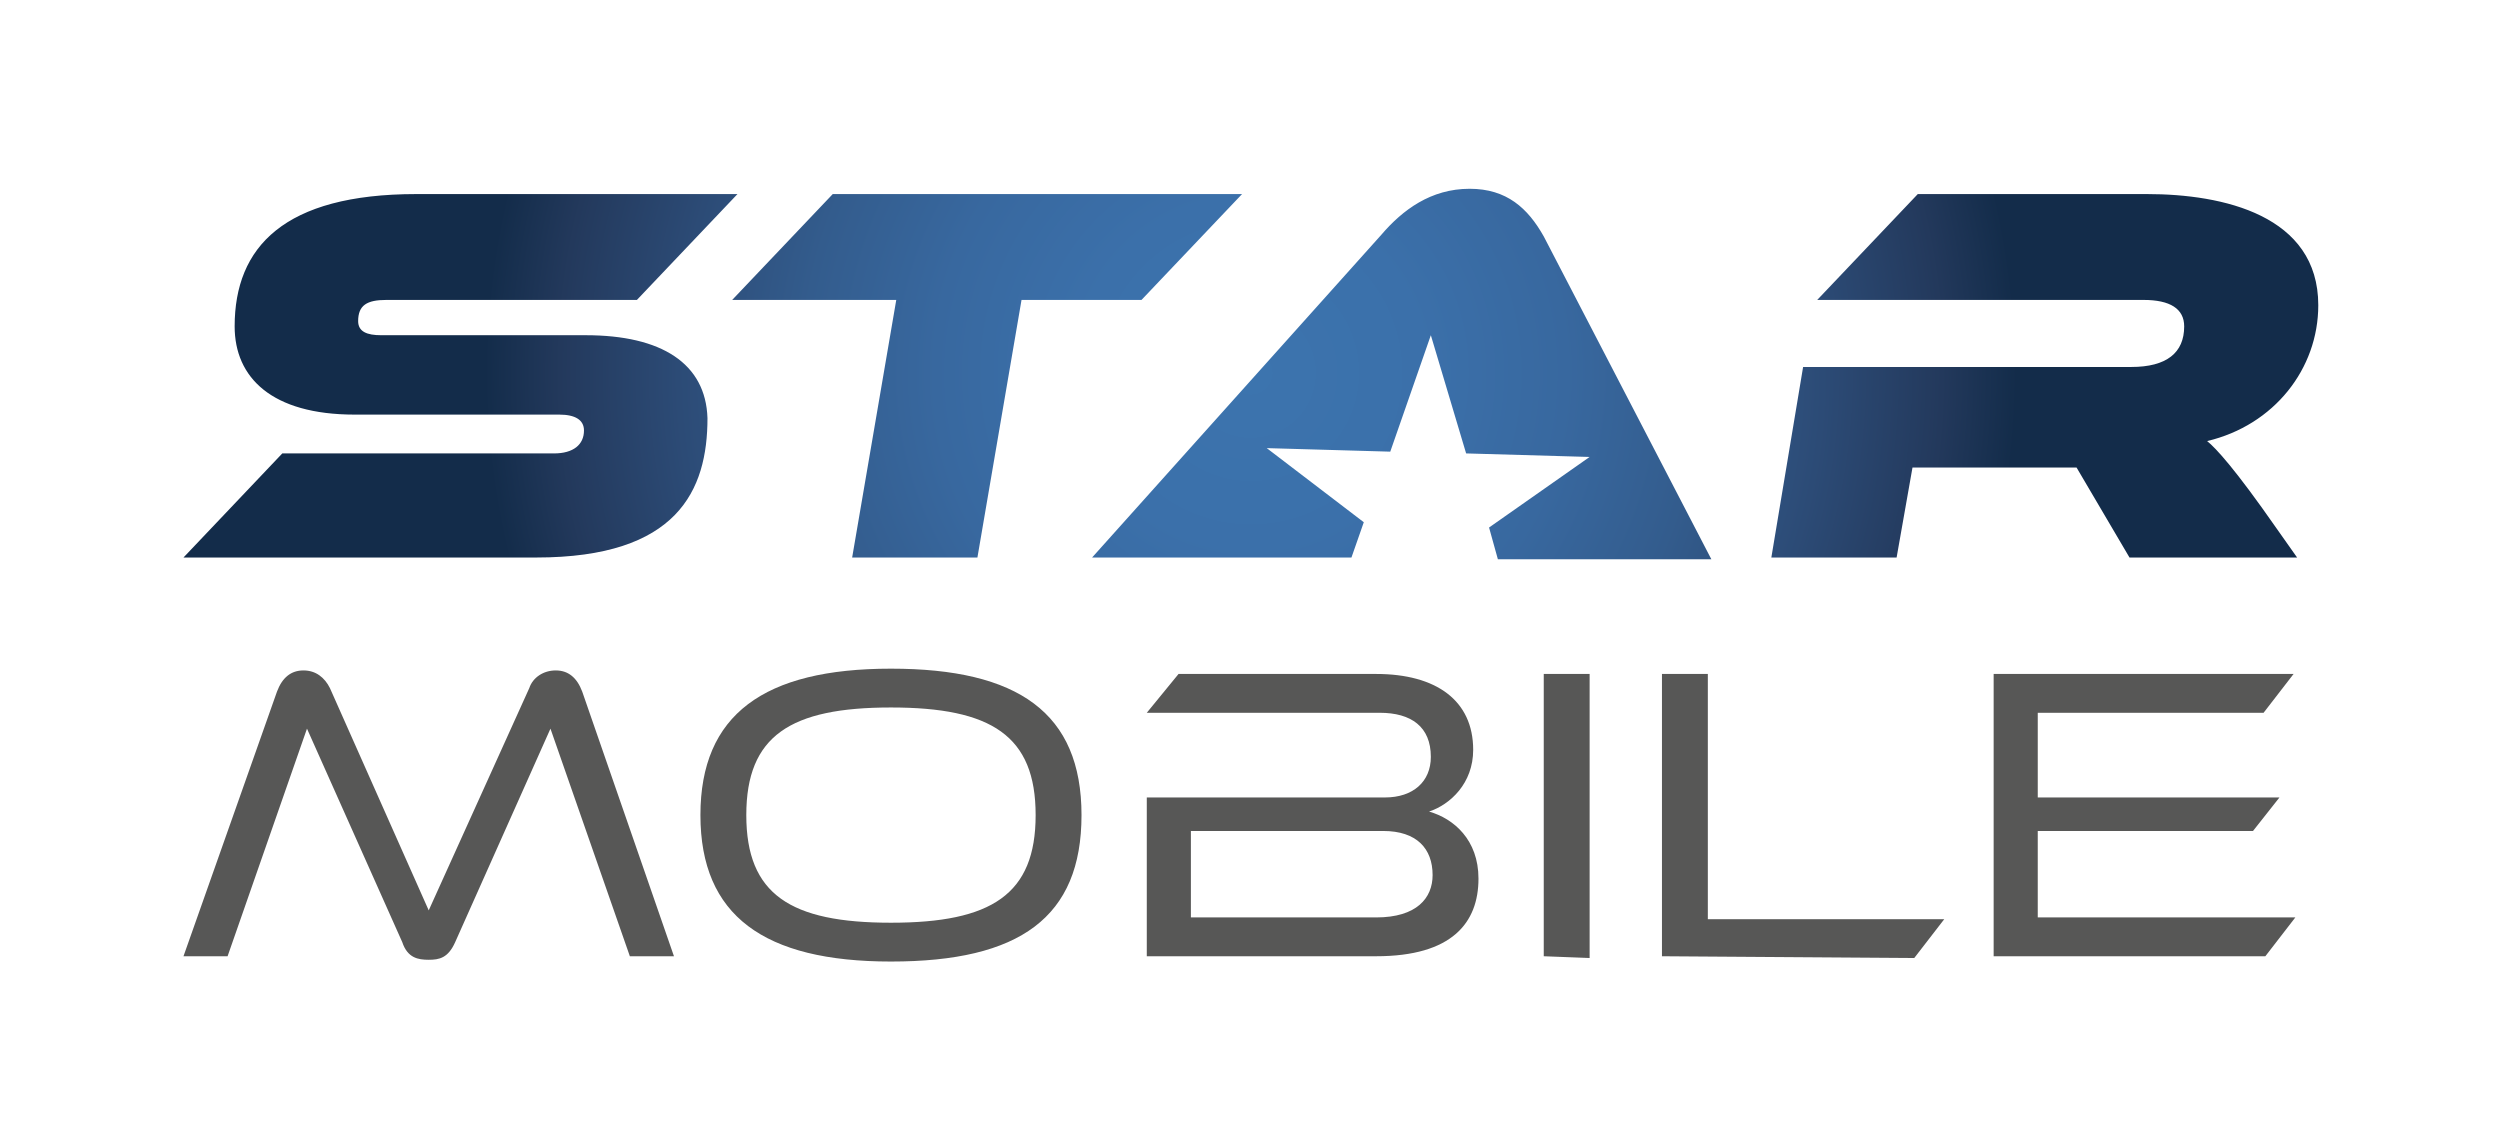
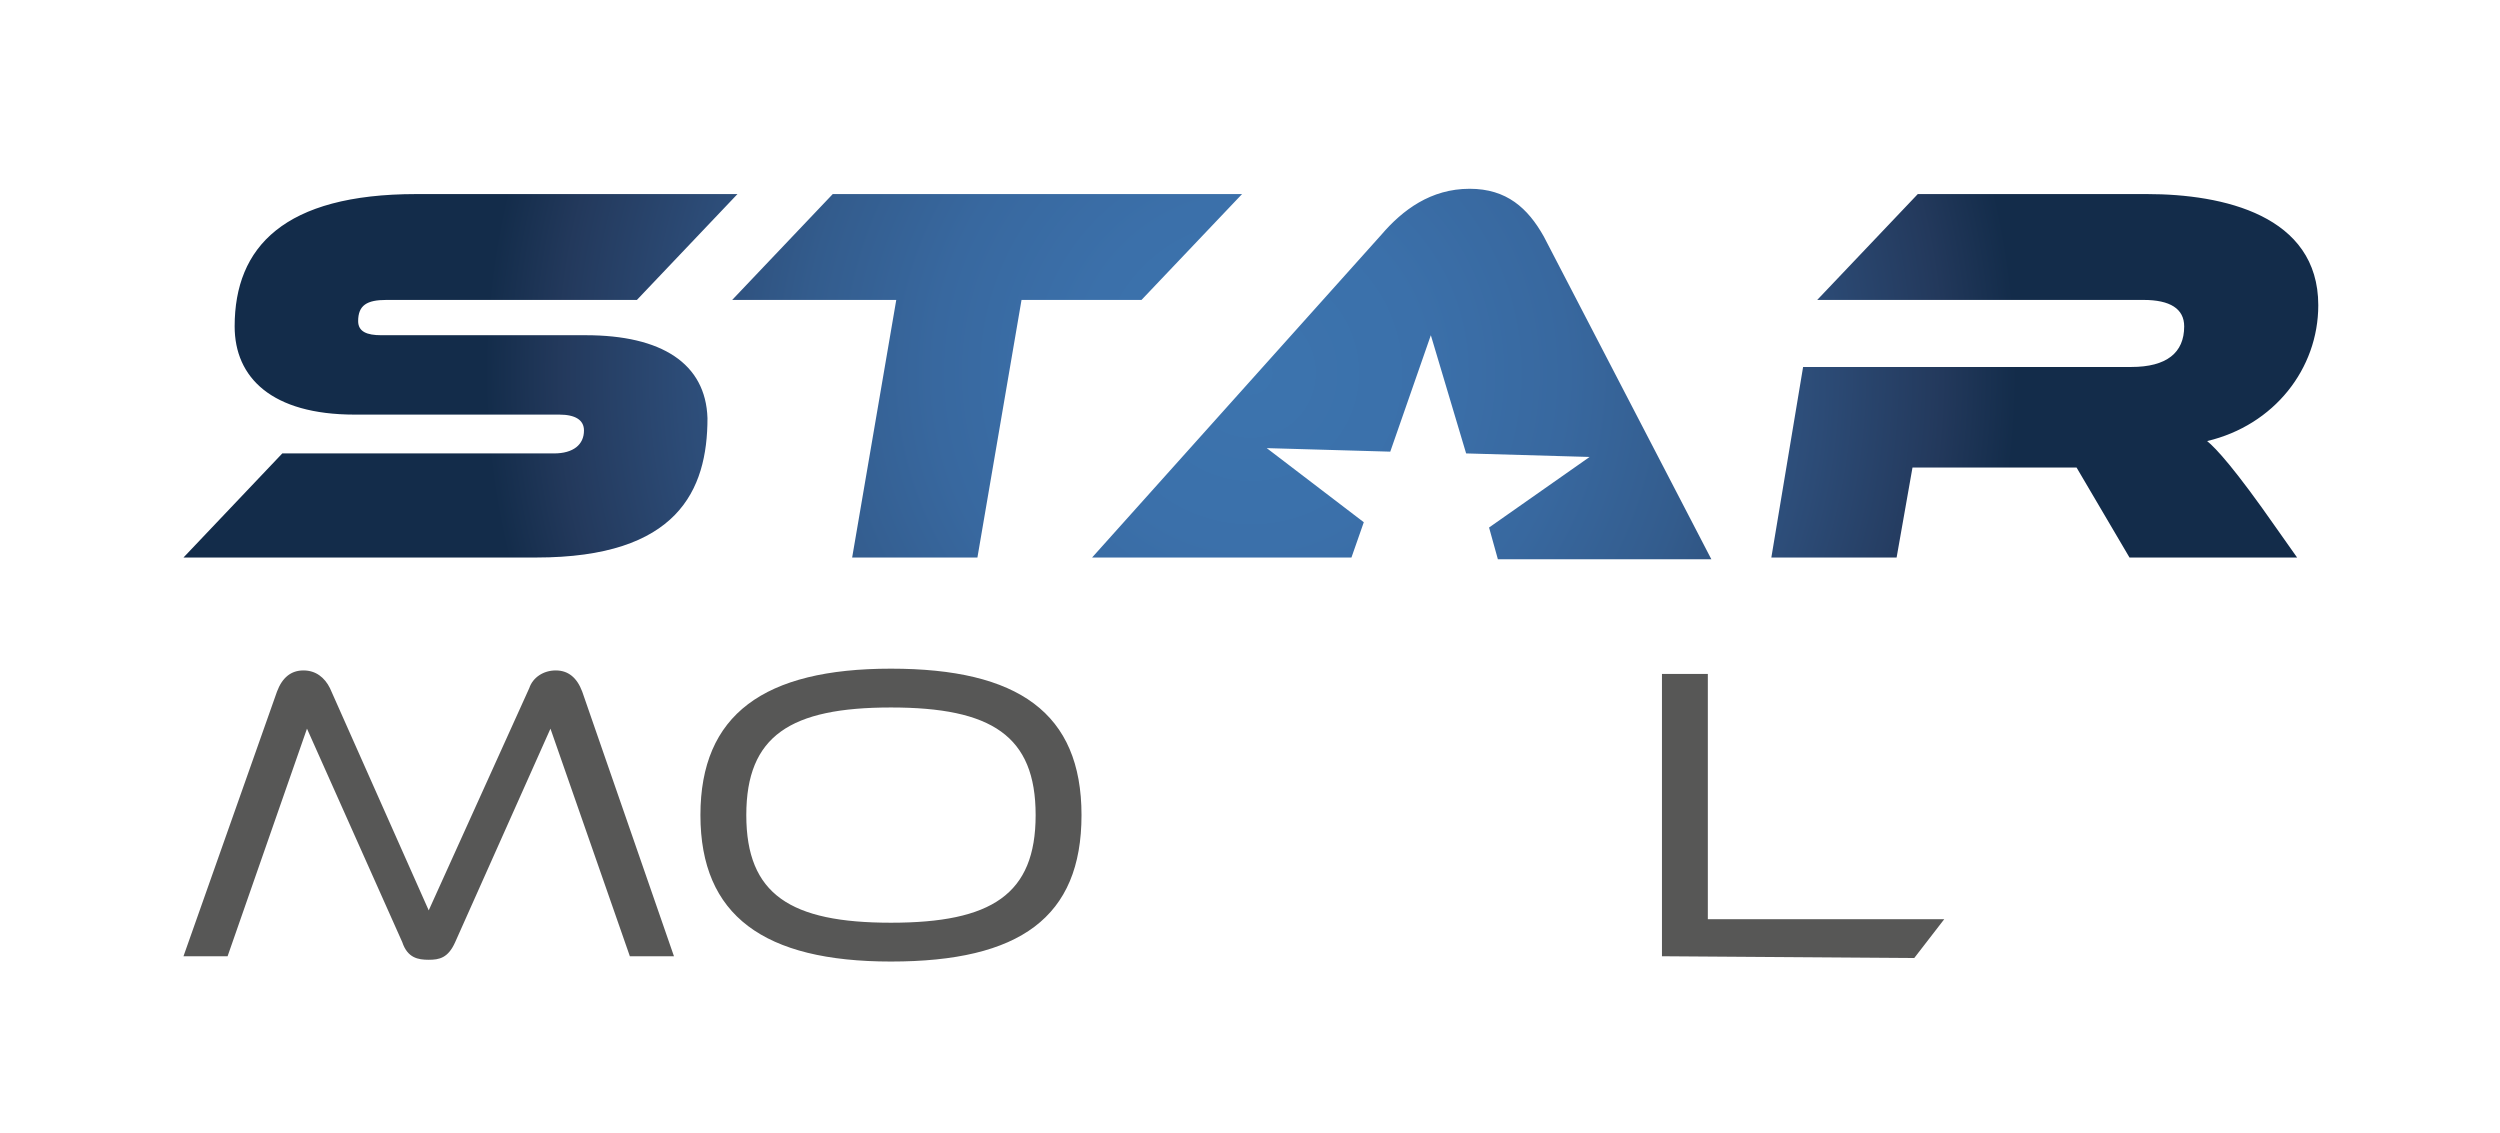
<svg xmlns="http://www.w3.org/2000/svg" version="1.1" id="Ebene_1" x="0px" y="0px" viewBox="0 0 141.7 64.2" style="enable-background:new 0 0 141.7 64.2;" xml:space="preserve">
  <style type="text/css">
	.st0{fill:#575756;}
	.st1{fill:url(#SVGID_1_);}
</style>
  <g id="Ebene_1_00000171715765685895195780000000354931321686034091_">
    <g>
      <g>
        <path class="st0" d="M35.7,54.2l-4.5-12.9l-5.4,12.1c-0.4,0.9-0.9,1-1.5,1s-1.2-0.1-1.5-1l-5.4-12.1l-4.5,12.9h-2.5l5.3-15     c0.3-0.8,0.8-1.2,1.5-1.2s1.2,0.4,1.5,1l5.6,12.6L30,39c0.2-0.6,0.8-1,1.5-1s1.2,0.4,1.5,1.2l5.2,15H35.7z" />
        <path class="st0" d="M50.5,54.5c-7.2,0-10.8-2.6-10.8-8.3s3.6-8.3,10.8-8.3s10.8,2.5,10.8,8.3S57.8,54.5,50.5,54.5z M50.5,40.1     c-5.7,0-8.2,1.6-8.2,6.1s2.5,6.1,8.2,6.1s8.2-1.6,8.2-6.1S56.2,40.1,50.5,40.1z" />
-         <path class="st0" d="M65,54.2v-9h13.5c1.6,0,2.6-0.9,2.6-2.3c0-1.7-1.1-2.5-2.9-2.5H65l1.8-2.2H78c3.4,0,5.5,1.5,5.5,4.3     c0,1.9-1.3,3.1-2.5,3.5c1.4,0.4,2.8,1.6,2.8,3.8c0,2.5-1.5,4.4-5.8,4.4H65z M67.5,47.1V52H78c2.3,0,3.2-1.1,3.2-2.4     c0-1.5-0.9-2.5-2.8-2.5H67.5z" />
-         <path class="st0" d="M87.5,54.2v-16h2.6v16.1L87.5,54.2L87.5,54.2z" />
        <path class="st0" d="M94.2,54.2v-16h2.6v13.9h13.4l-1.7,2.2L94.2,54.2L94.2,54.2z" />
-         <path class="st0" d="M113,54.2v-16h17l-1.7,2.2h-12.8v4.8h13.7l-1.5,1.9h-12.2V52h14.6l-1.7,2.2H113z" />
      </g>
      <radialGradient id="SVGID_1_" cx="70.9" cy="798.675" r="43.427" gradientTransform="matrix(1 0 0 1 0 -777.535)" gradientUnits="userSpaceOnUse">
        <stop offset="0" style="stop-color:#3C74AE" />
        <stop offset="0.226" style="stop-color:#3B70AA" />
        <stop offset="0.412" style="stop-color:#38689F" />
        <stop offset="0.584" style="stop-color:#335C8D" />
        <stop offset="0.747" style="stop-color:#2C4B76" />
        <stop offset="0.902" style="stop-color:#23395C" />
        <stop offset="1" style="stop-color:#132C4A" />
      </radialGradient>
      <path class="st1" d="M64.7,17h-6.8l-2.5,14.6h-7.1L50.8,17h-9.3l5.7-6h23.2L64.7,17z M33.2,19H21.6c-0.8,0-1.3-0.2-1.3-0.8    c0-0.9,0.5-1.2,1.6-1.2h14.2l5.7-6H23.6c-7.5,0-10.3,3-10.3,7.5c0,2.9,2.1,5,6.8,5h11.6c0.9,0,1.4,0.3,1.4,0.9    c0,0.8-0.6,1.3-1.7,1.3H16l-5.6,5.9h20c8,0,9.7-3.8,9.7-7.9C40,20.6,37.5,19,33.2,19z M83.3,10.7c-2.2,0-3.8,1.2-5,2.6L61.9,31.6    h8.4h2.3h4l0.7-2l-5.5-4.2l7,0.2l2.3-6.6l2,6.7l7,0.2l-5.7,4l0.5,1.8H97l-9.5-18.3C86.6,11.8,85.4,10.7,83.3,10.7z M125.1,25    c3.8-0.9,6.3-4.1,6.3-7.7c0-5.1-5.4-6.3-9.7-6.3h-13l-5.7,6h18.5c1.5,0,2.3,0.5,2.3,1.5c0,1.5-1,2.3-3,2.3h-18.6l-1.8,10.8h7.1    l0.9-5.1h9.3l3,5.1h9.5l-1.2-1.7C126.7,26.6,125.6,25.4,125.1,25z" />
    </g>
  </g>
</svg>